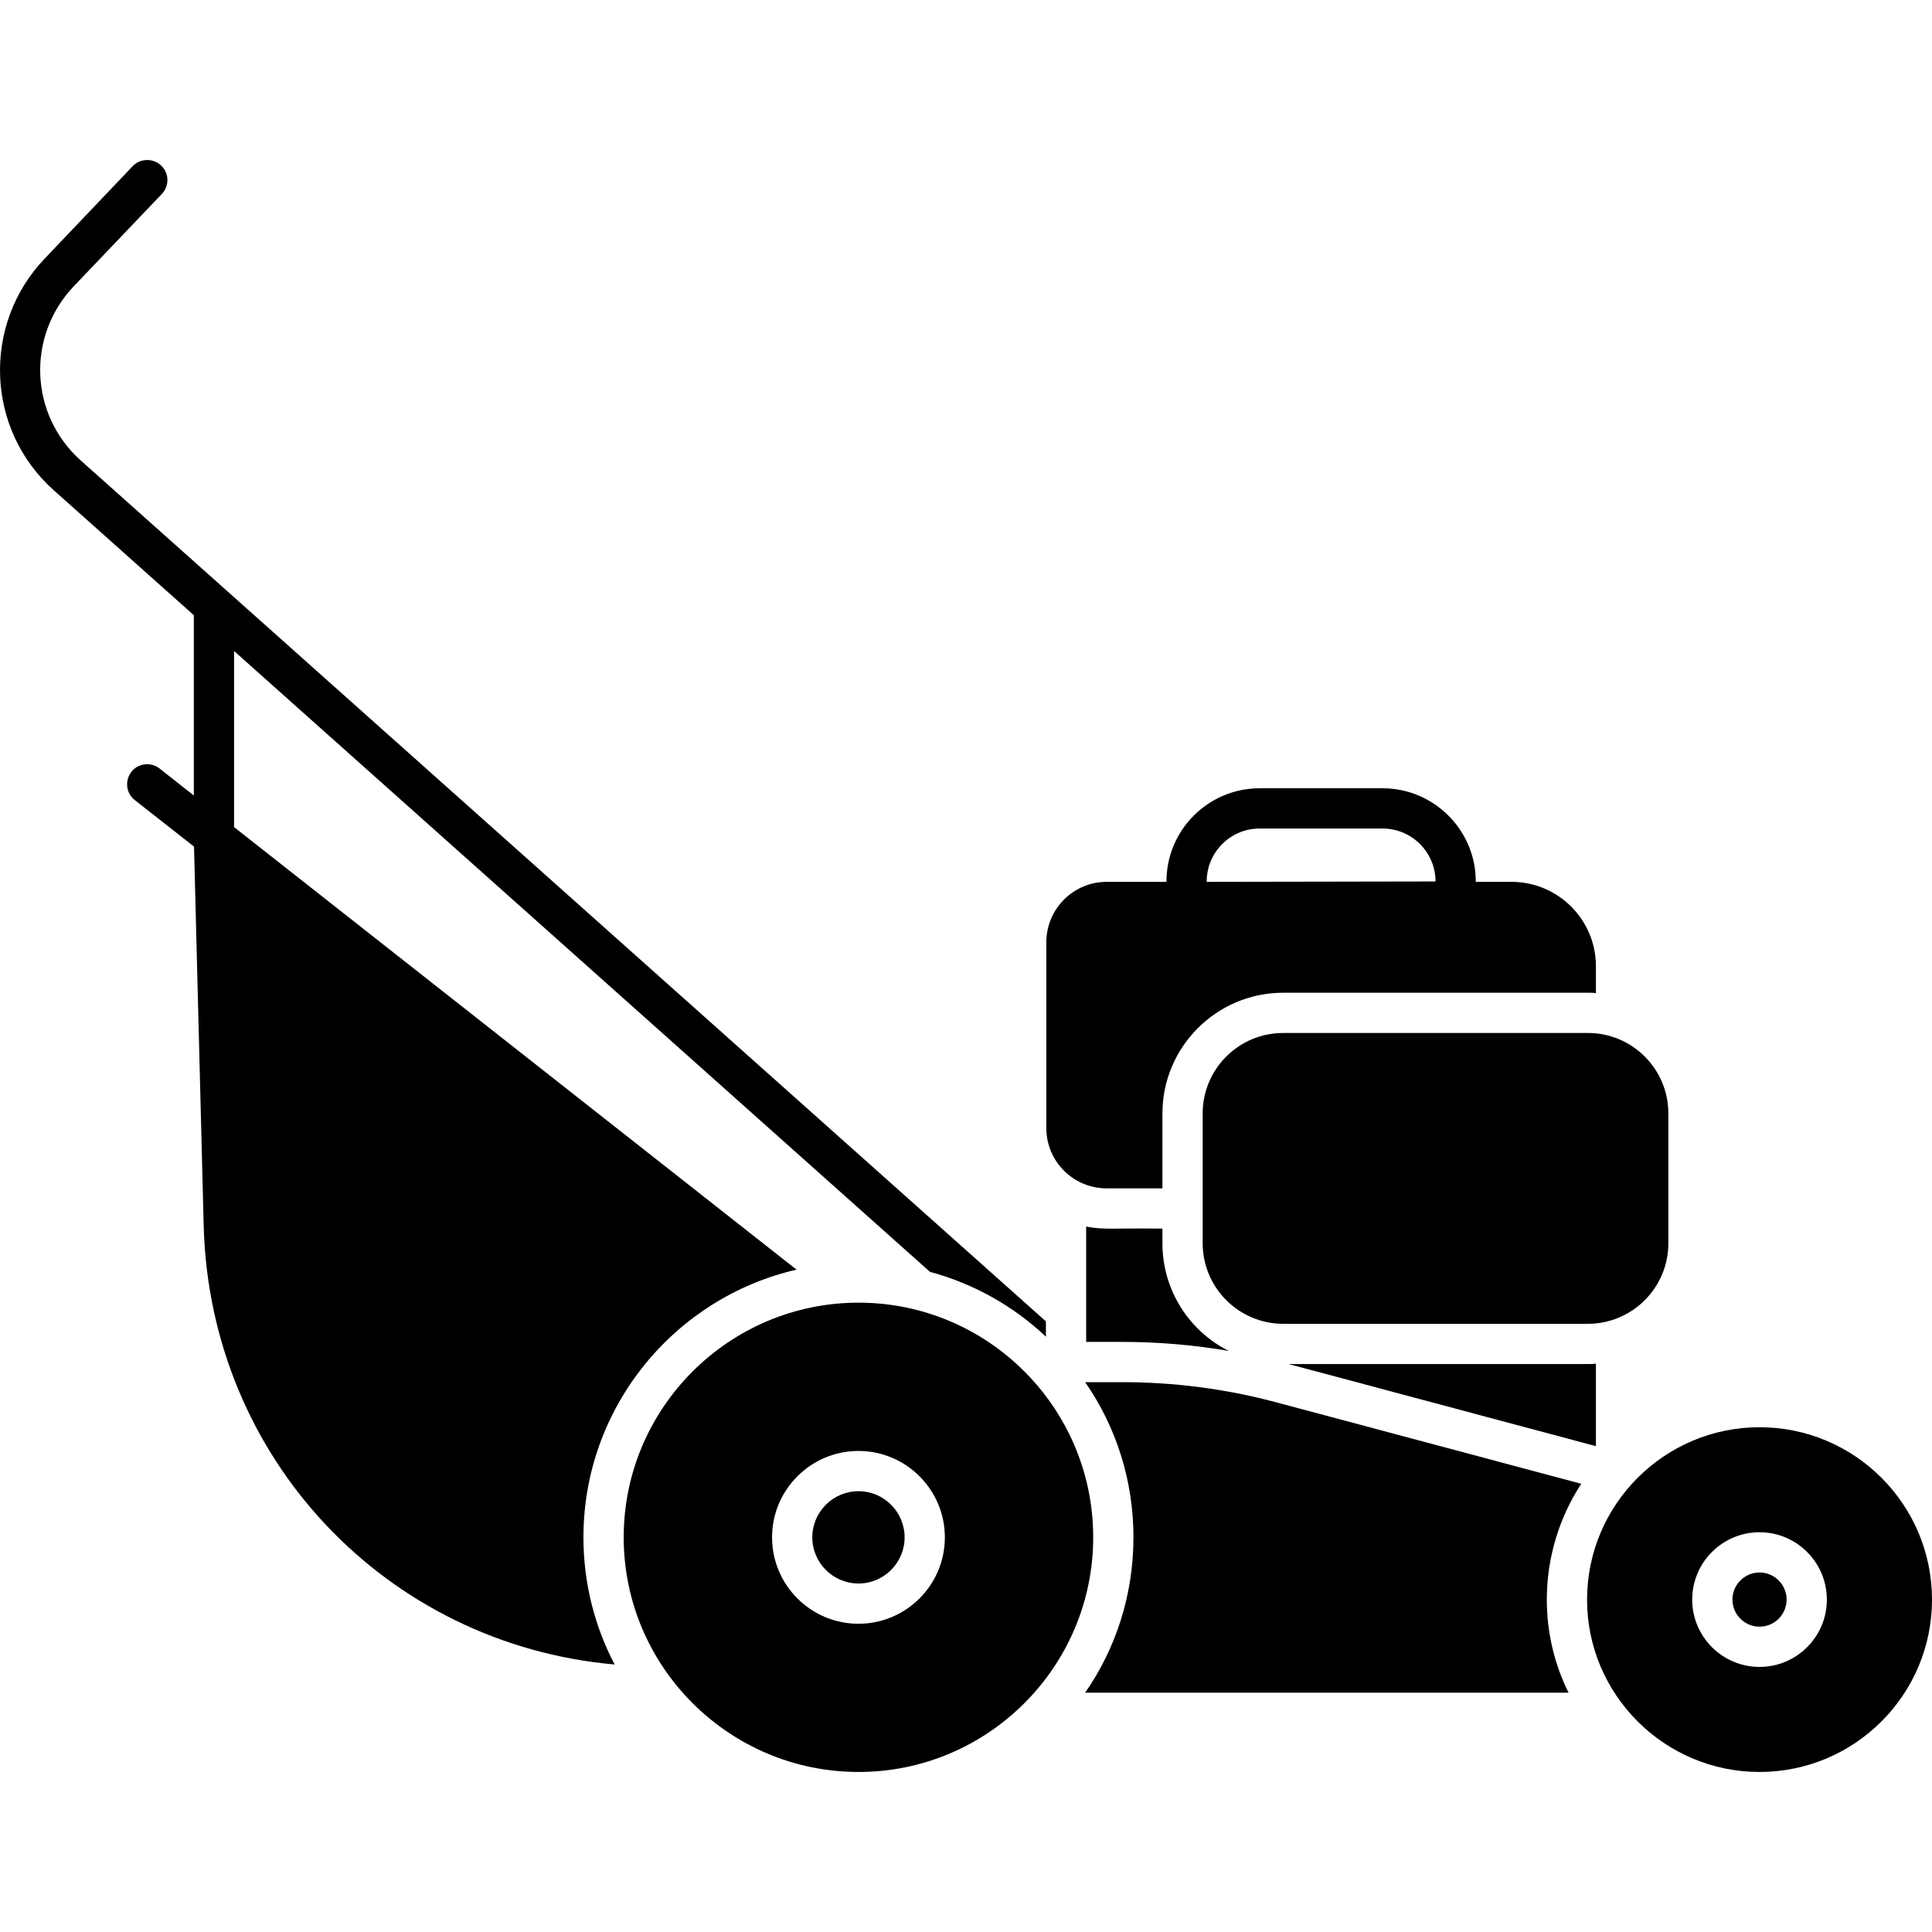
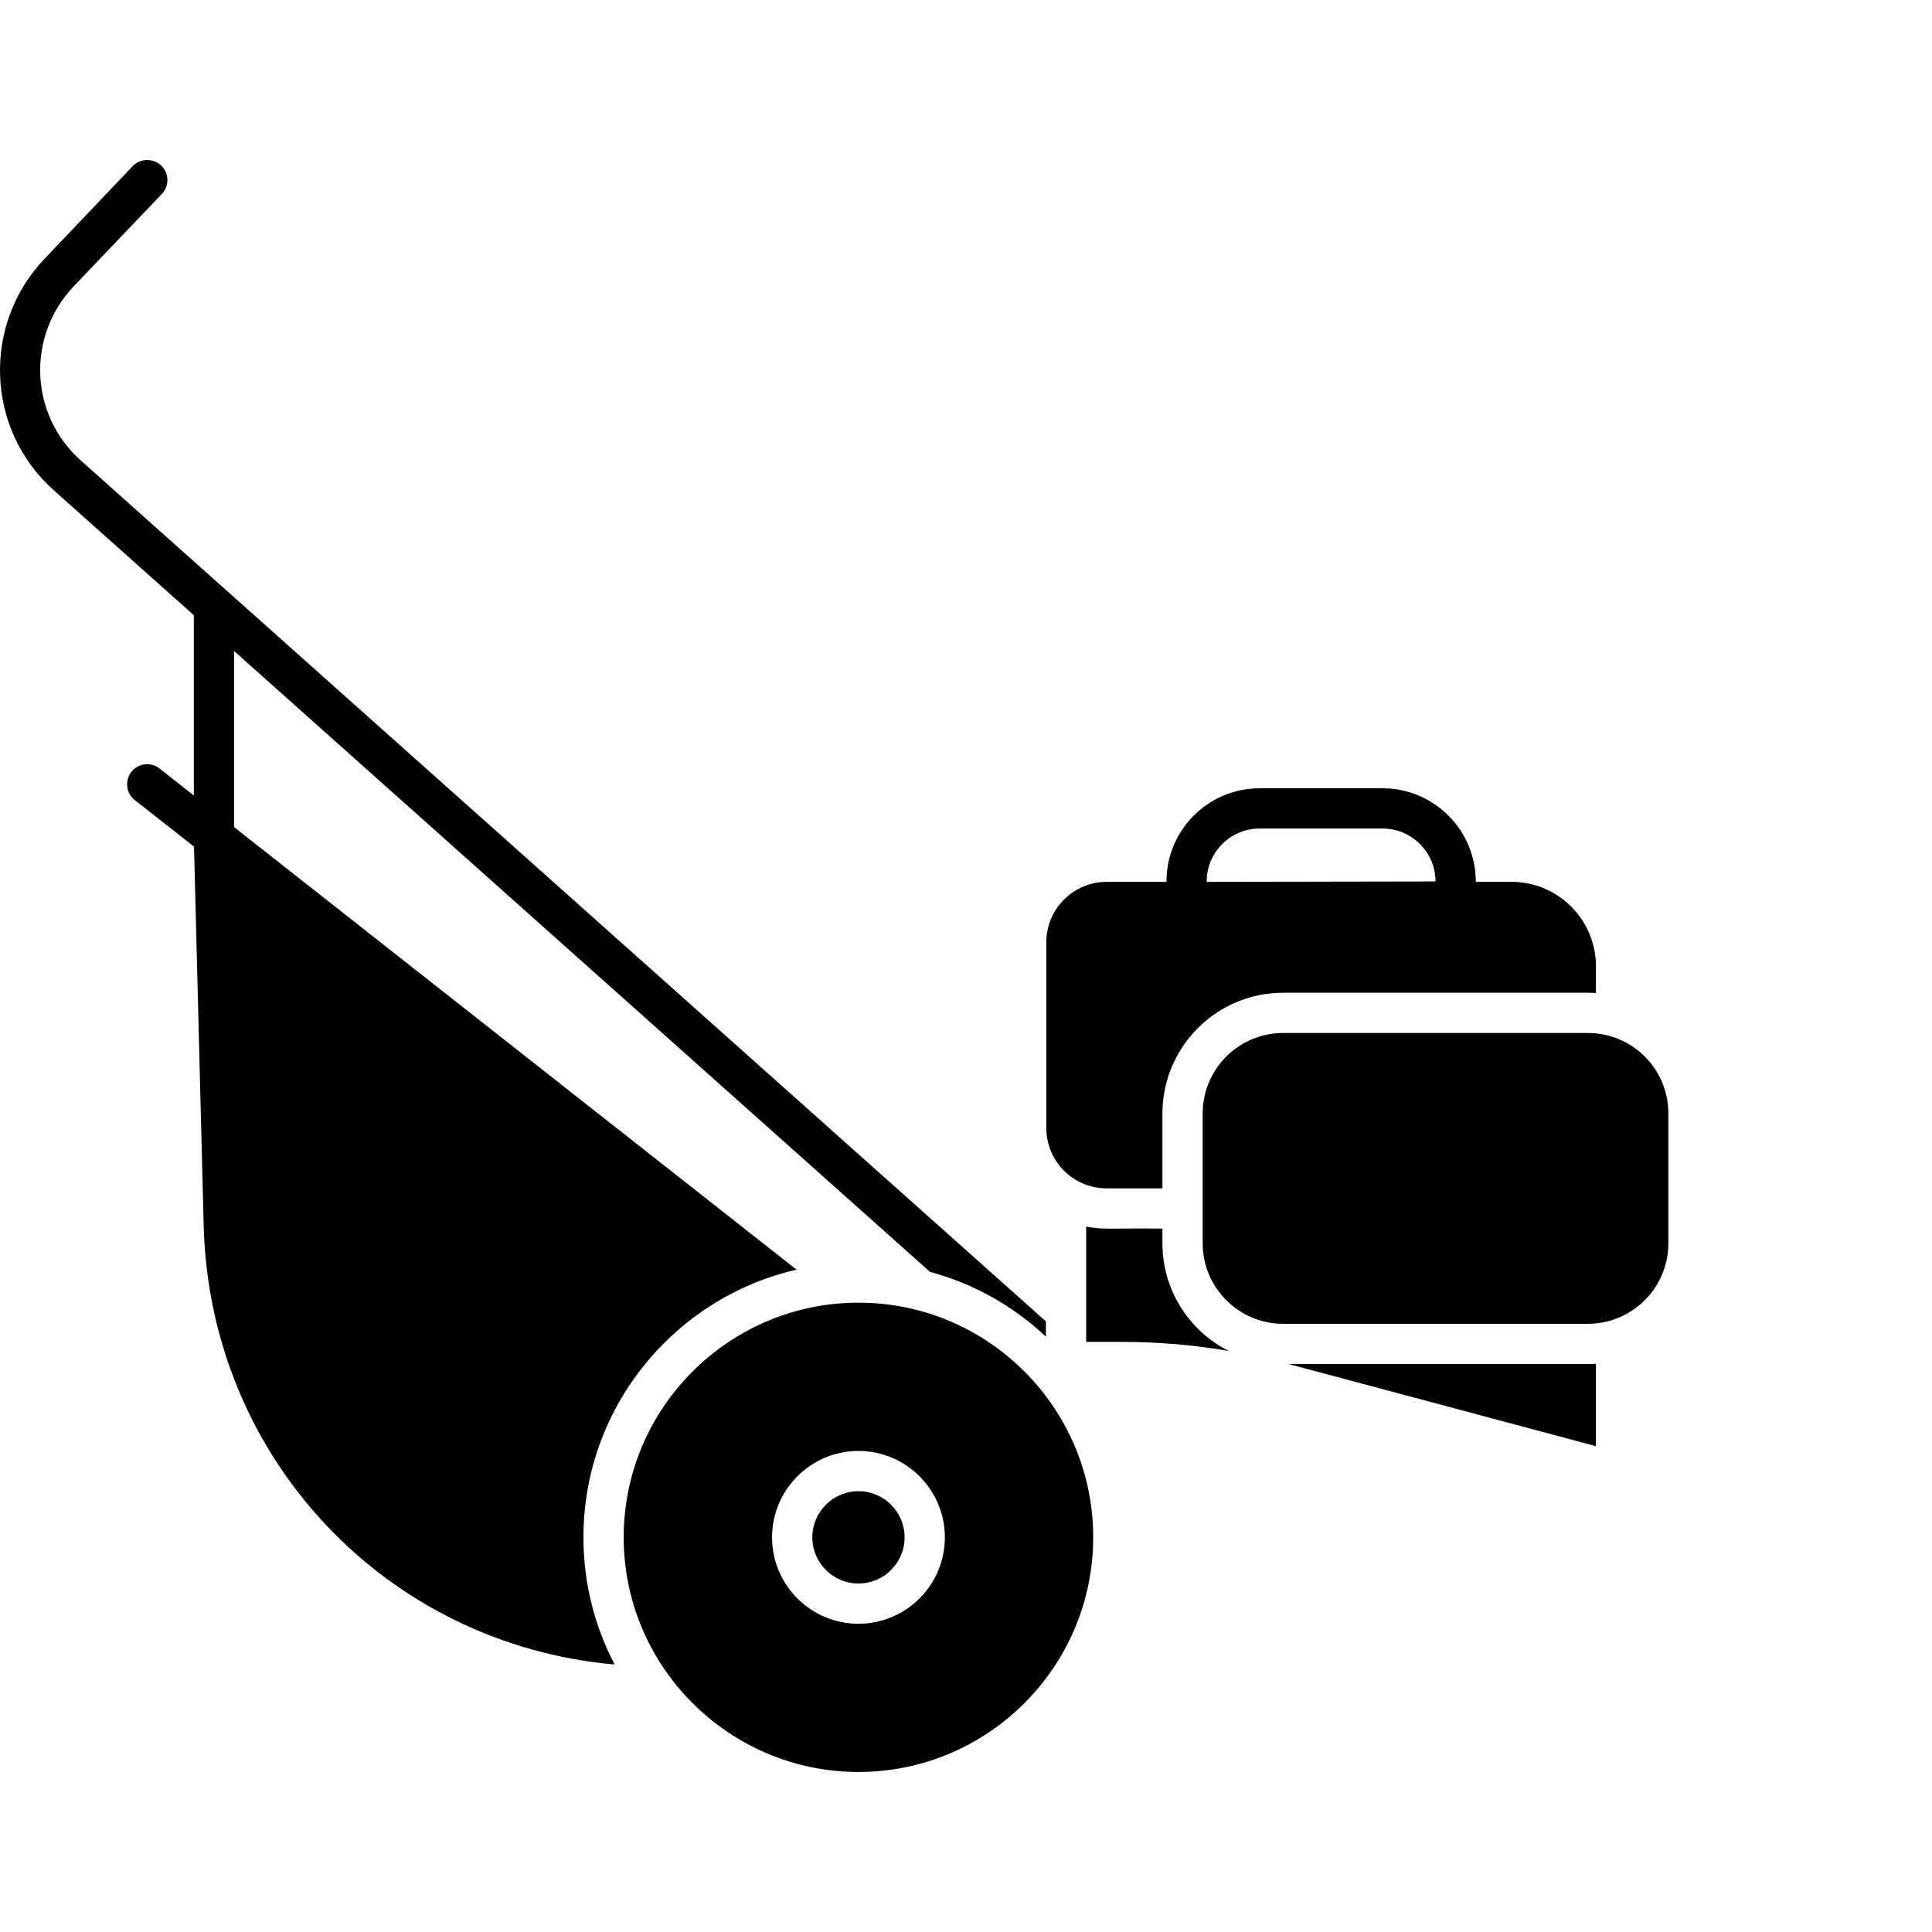
<svg xmlns="http://www.w3.org/2000/svg" id="Layer_1" height="512" viewBox="0 0 512 512" width="512">
  <g id="_x31_3_Lawn_mower">
    <g>
      <path d="m287.843 325.06v30.559h9.547c9.547 0 18.987.8 28.266 2.4-10.453-5.226-17.6-16.053-17.6-28.534v-3.893c-13.841-.159-15.198.379-20.213-.532z" />
      <path d="m341.495 361.485 81.439 21.76v-21.867c-.693.107-1.387.107-2.133.107z" />
      <path d="m293.283 314.927h14.773v-19.84c0-17.653 14.347-32 32-32h80.746c.746 0 1.439 0 2.133.107v-7.147c0-12.32-10.027-22.346-22.346-22.346h-9.493v-.107c0-13.599-11.094-24.693-24.693-24.693h-32.586c-13.653 0-24.693 11.094-24.693 24.693v.107h-15.84c-8.853 0-15.999 7.2-15.999 15.999v49.226c-.002 8.854 7.145 16.001 15.998 16.001zm26.506-81.333c0-7.733 6.294-14.027 14.026-14.027h32.586c7.733 0 14.027 6.293 14.027 14.027l-60.639.107z" />
-       <path d="m337.976 371.566c-13.226-3.52-26.88-5.28-40.586-5.28h-9.813c8.106 11.68 12.8 25.866 12.8 41.12 0 15.306-4.693 29.493-12.8 41.172h128.106c-3.679-7.413-5.76-15.786-5.76-24.64 0-11.307 3.36-21.867 9.12-30.719z" />
      <path d="m227.503 395.183c-6.744 0-12.234 5.49-12.234 12.234 0 6.742 5.49 12.229 12.234 12.229s12.229-5.487 12.229-12.229c0-6.745-5.485-12.234-12.229-12.234z" />
      <path d="m227.524 345.219c-34.293 0-62.239 27.893-62.239 62.186s27.946 62.186 62.239 62.186 62.186-27.893 62.186-62.186-27.894-62.186-62.186-62.186zm-.021 85.093c-12.63 0-22.9-10.271-22.9-22.895 0-12.627 10.271-22.9 22.9-22.9 12.625 0 22.895 10.273 22.895 22.9 0 12.624-10.27 22.895-22.895 22.895z" />
-       <path d="m466.294 378.232c-25.173 0-45.706 20.48-45.706 45.706 0 25.173 20.533 45.652 45.706 45.652 25.226 0 45.706-20.479 45.706-45.652 0-25.225-20.479-45.706-45.706-45.706zm.004 63.518c-9.844 0-17.849-8.003-17.849-17.841 0-9.841 8.005-17.848 17.849-17.848 9.838 0 17.838 8.008 17.838 17.848 0 9.838-8 17.841-17.838 17.841z" />
-       <path d="m466.298 416.726c-3.959 0-7.182 3.222-7.182 7.182 0 3.955 3.224 7.174 7.182 7.174 3.953 0 7.172-3.219 7.172-7.174-.002-3.96-3.22-7.182-7.172-7.182z" />
      <path d="m340.056 273.753c-11.787 0-21.334 9.547-21.334 21.334v34.4c0 11.733 9.547 21.334 21.334 21.334h80.746c11.787 0 21.333-9.6 21.333-21.334v-34.4c0-11.787-9.547-21.334-21.333-21.334z" />
      <path d="m211.097 336.472-149.065-117.278v-46.666l184.424 164.532c11.68 3.146 22.186 9.119 30.719 17.173v-4.054c-11.161-9.955 61.884 55.2-255.784-228.158-13.583-12.147-14.381-32.952-1.866-46.132l23.359-24.48c2.027-2.133 1.974-5.493-.16-7.52-2.133-2.027-5.546-1.974-7.573.16l-23.305 24.481c-16.548 17.311-15.785 45.203 2.453 61.44l37.066 33.066v47.786l-9.067-7.147c-2.293-1.814-5.653-1.44-7.467.853-1.814 2.347-1.439 5.706.907 7.52l15.679 12.32 2.56 100.425c1.6 61.813 48.532 110.986 108.906 116.319-5.28-10.08-8.266-21.547-8.266-33.706 0-34.507 24.16-63.52 56.48-70.934z" />
    </g>
  </g>
</svg>